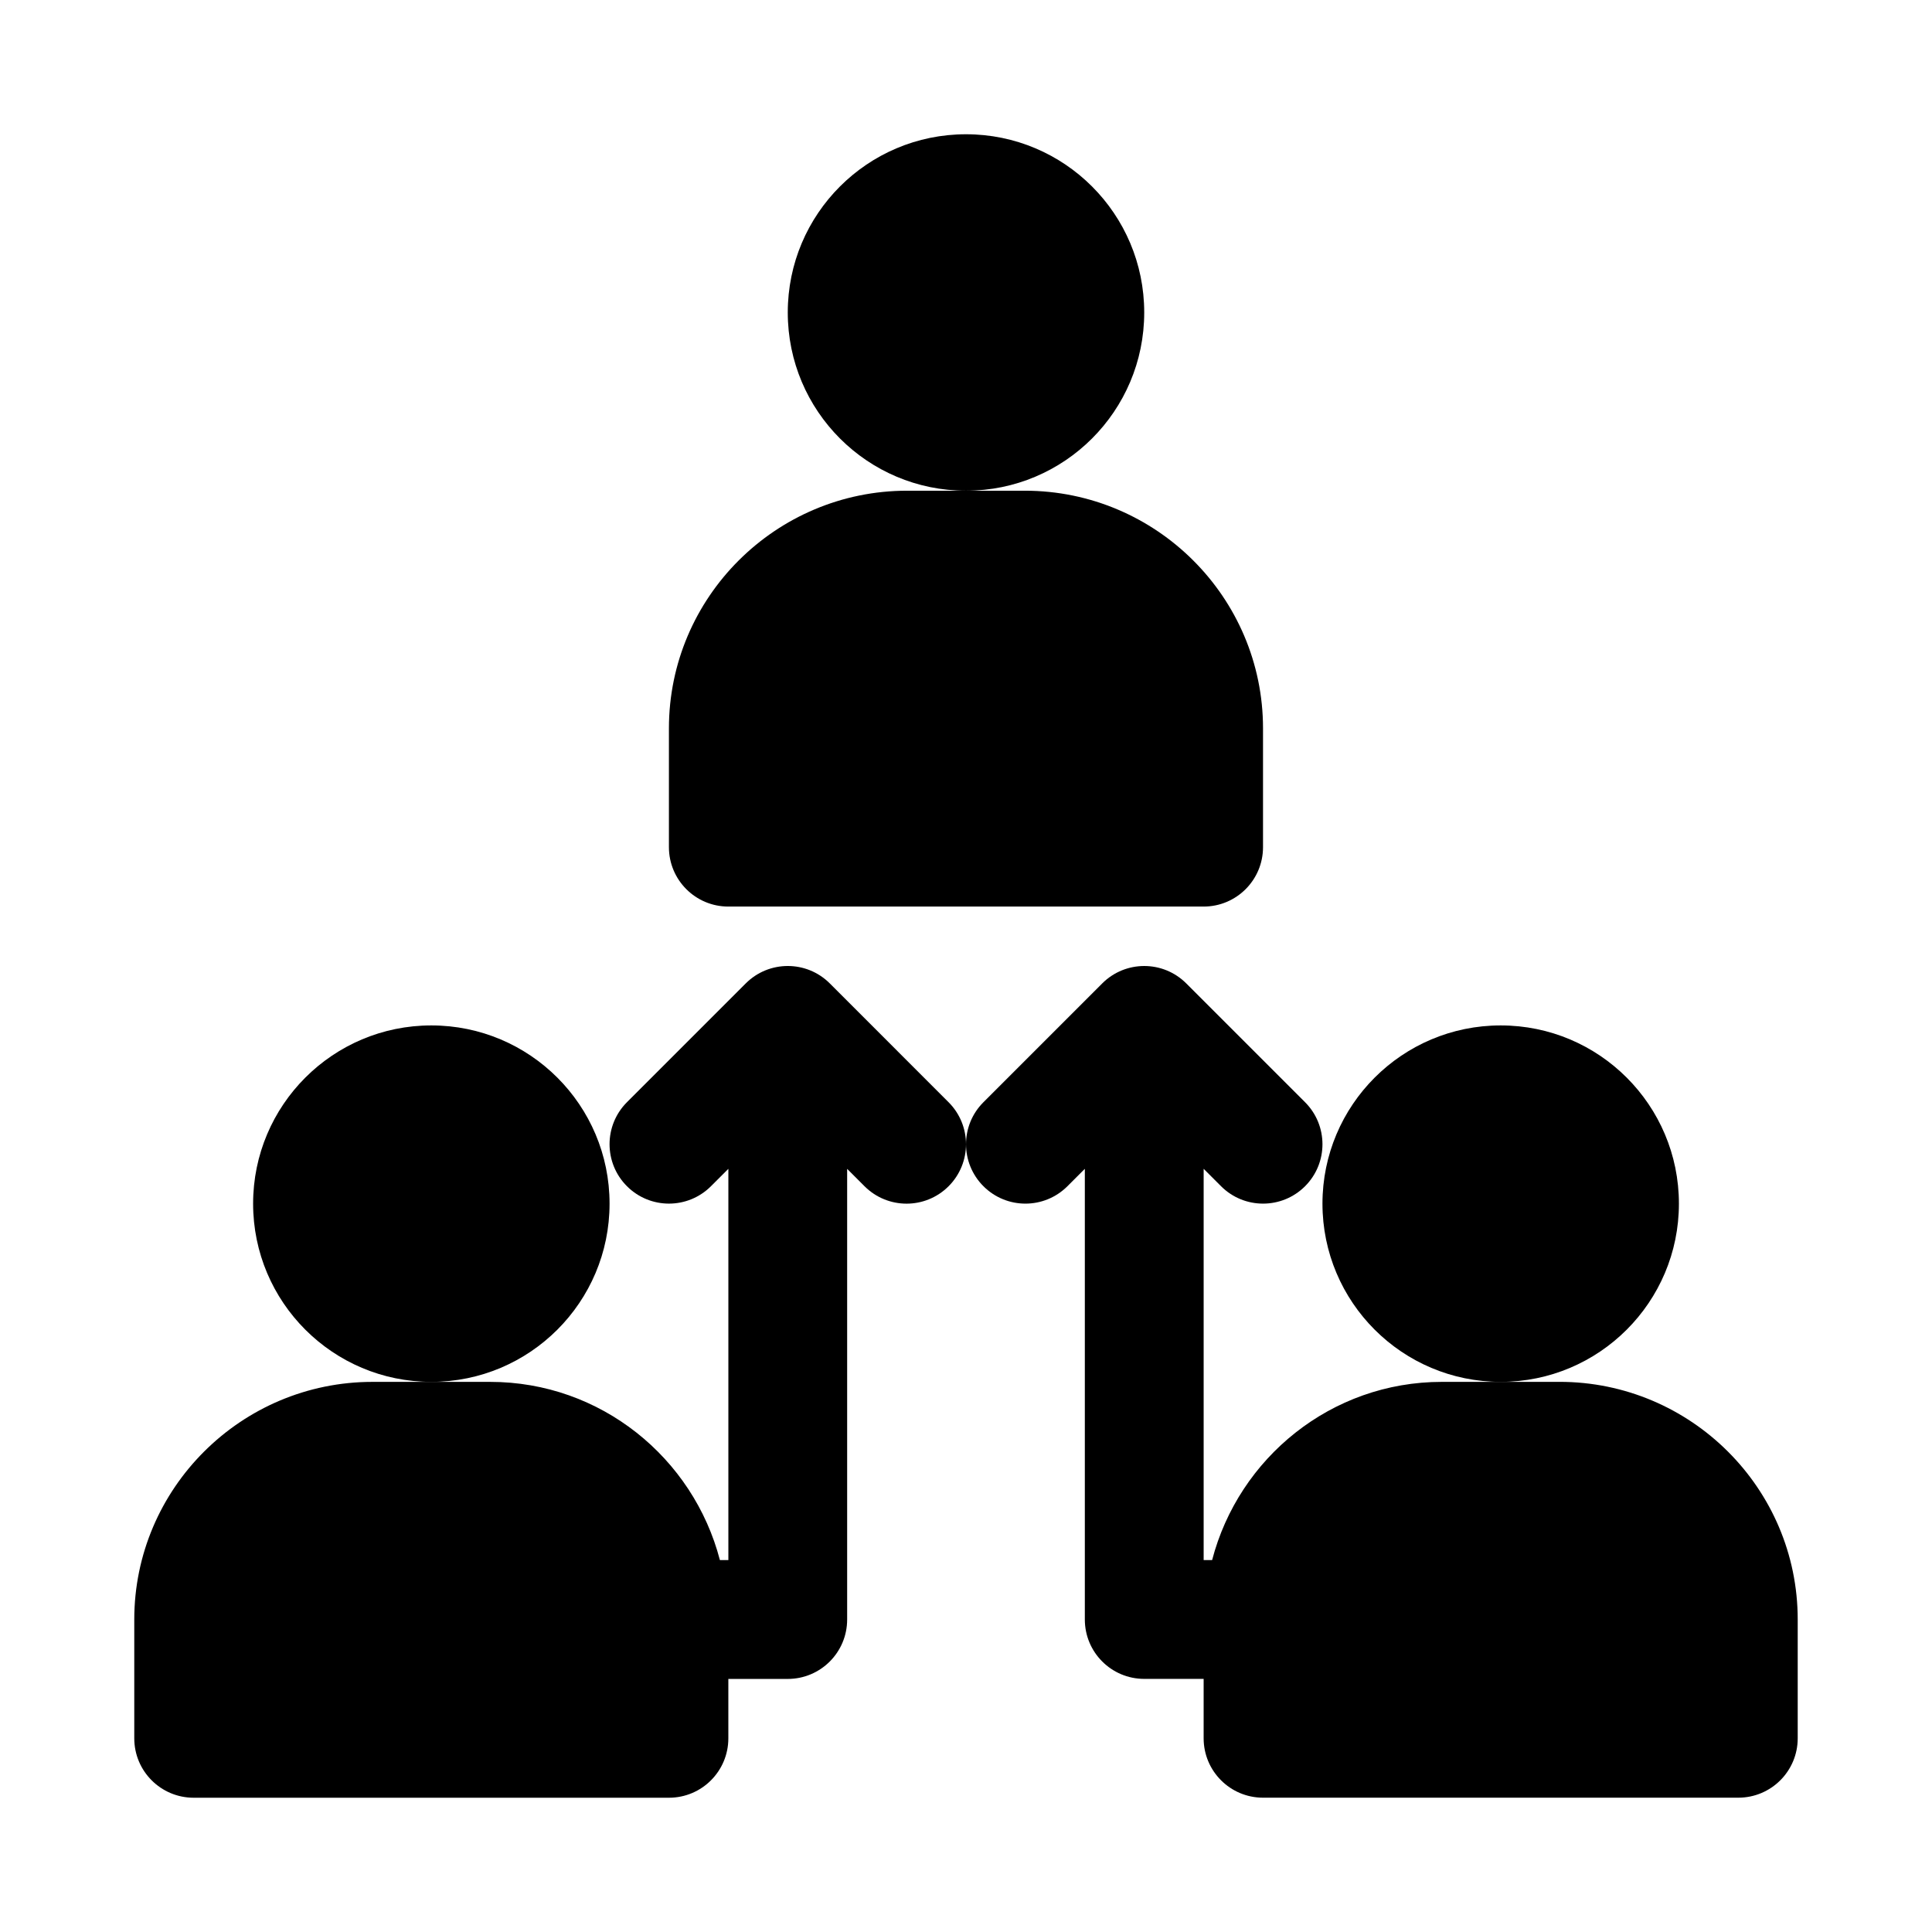
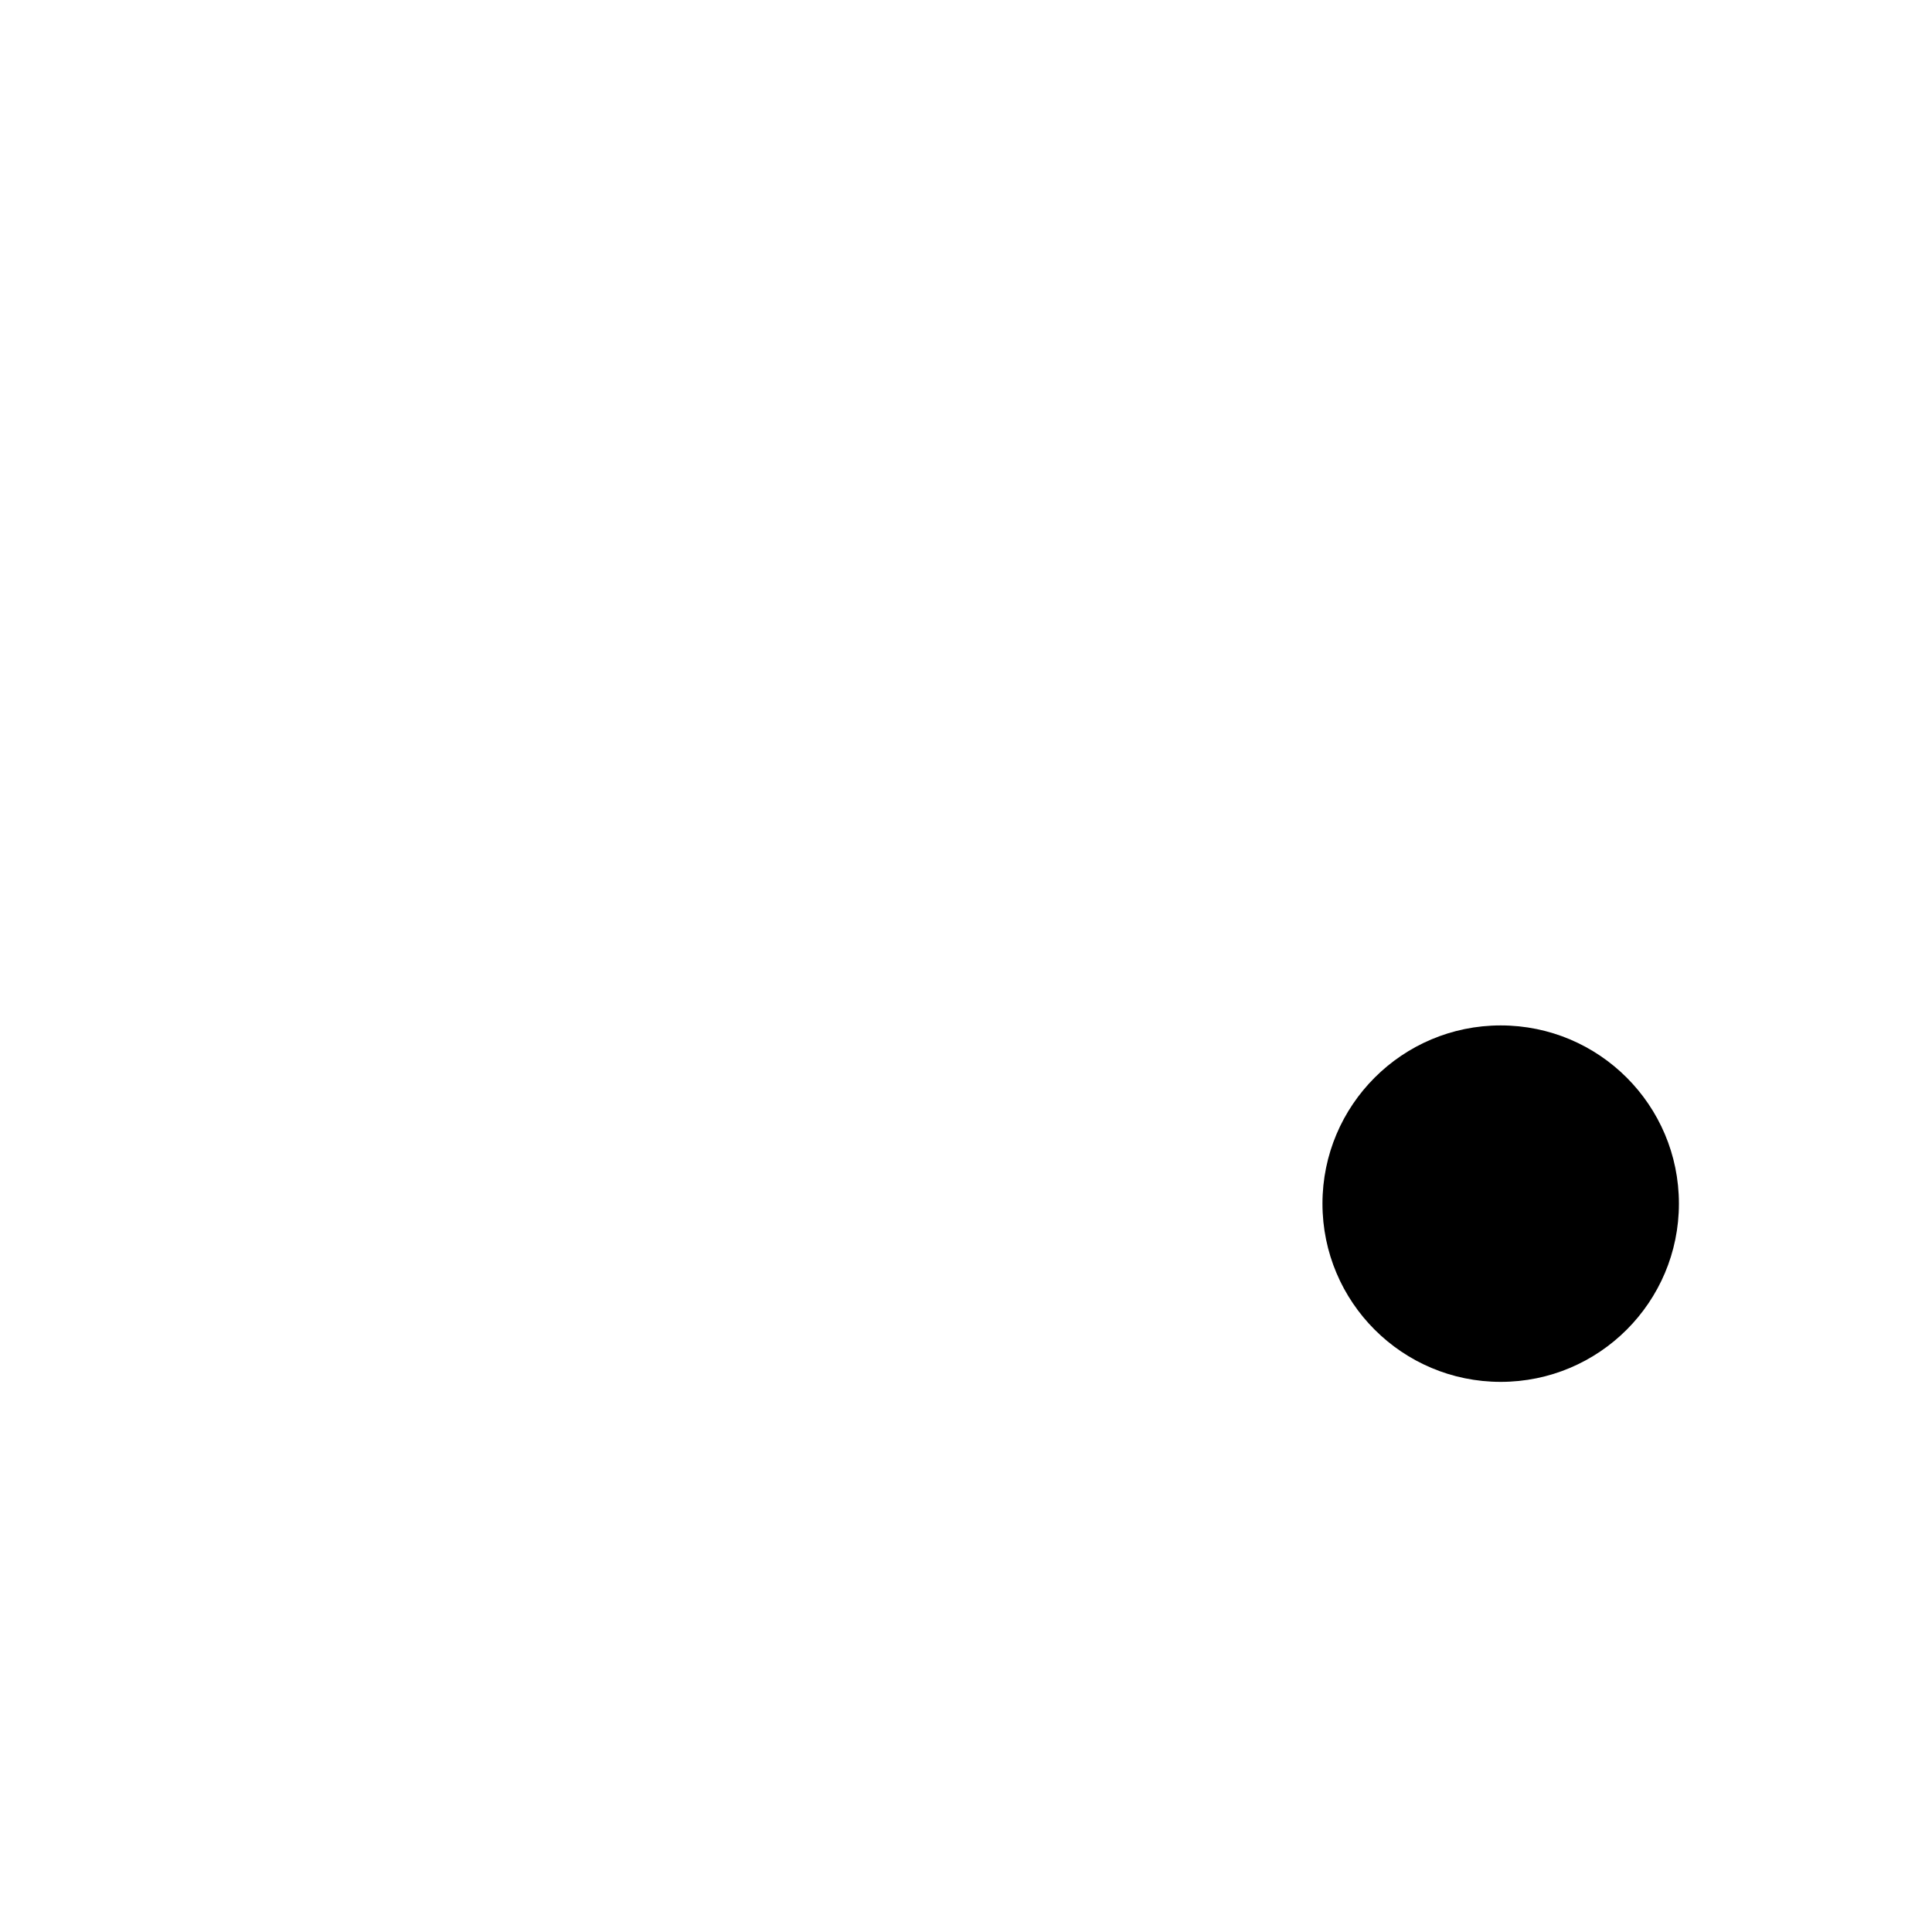
<svg xmlns="http://www.w3.org/2000/svg" fill="#000000" width="800px" height="800px" version="1.1" viewBox="144 144 512 512">
  <g>
-     <path d="m447.23 226.81c0 26.086-21.145 47.234-47.23 47.234s-47.234-21.148-47.234-47.234 21.148-47.23 47.234-47.23 47.23 21.145 47.23 47.23" />
-     <path d="m337.02 384.25h125.95c8.703 0 15.742-7.051 15.742-15.742v-31.488c0-34.723-28.32-62.977-63.129-62.977h-31.18c-34.812 0-63.133 28.25-63.133 62.977v31.488c0 8.691 7.043 15.742 15.746 15.742z" />
-     <path d="m305.54 462.98c0 26.082-21.148 47.23-47.234 47.23-26.086 0-47.23-21.148-47.23-47.23 0-26.086 21.145-47.234 47.23-47.234 26.086 0 47.234 21.148 47.234 47.234" />
    <path d="m588.93 462.98c0 26.082-21.145 47.23-47.23 47.23-26.086 0-47.234-21.148-47.234-47.23 0-26.086 21.148-47.234 47.234-47.234 26.086 0 47.23 21.148 47.23 47.234" />
-     <path d="m557.29 510.21h-31.18c-29.328 0-53.828 20.148-60.887 47.23h-2.242v-103.69l4.613 4.613c6.148 6.148 16.113 6.148 22.262 0 6.148-6.148 6.148-16.113 0-22.262l-31.488-31.488c-6.148-6.148-16.113-6.148-22.262 0l-31.488 31.488c-3.078 3.074-4.613 7.102-4.613 11.129 0 4.027 1.539 8.055 4.613 11.133 3.074 3.074 7.102 4.613 11.129 4.613 4.027 0 8.055-1.539 11.133-4.613l4.613-4.613v119.43c0 8.695 7.043 15.742 15.742 15.742h15.742v15.742c0 8.695 7.043 15.742 15.742 15.742h125.95c8.703 0 15.742-7.051 15.742-15.742v-31.488c0.004-34.723-28.316-62.973-63.125-62.973z" />
-     <path d="m363.9 404.61c-6.148-6.148-16.113-6.148-22.262 0l-31.488 31.488c-6.148 6.148-6.148 16.113 0 22.262 6.148 6.148 16.113 6.148 22.262 0l4.613-4.609v103.69h-2.242c-7.059-27.086-31.559-47.23-60.887-47.23h-31.184c-34.809 0-63.129 28.25-63.129 62.977v31.488c0 8.695 7.043 15.742 15.742 15.742h125.95c8.703 0 15.742-7.051 15.742-15.742v-15.742h15.742c8.703 0 15.742-7.051 15.742-15.742v-119.43l4.613 4.613c3.082 3.07 7.109 4.609 11.137 4.609s8.055-1.539 11.133-4.613c3.074-3.074 4.613-7.106 4.613-11.133 0-4.027-1.539-8.055-4.613-11.133z" />
  </g>
</svg>